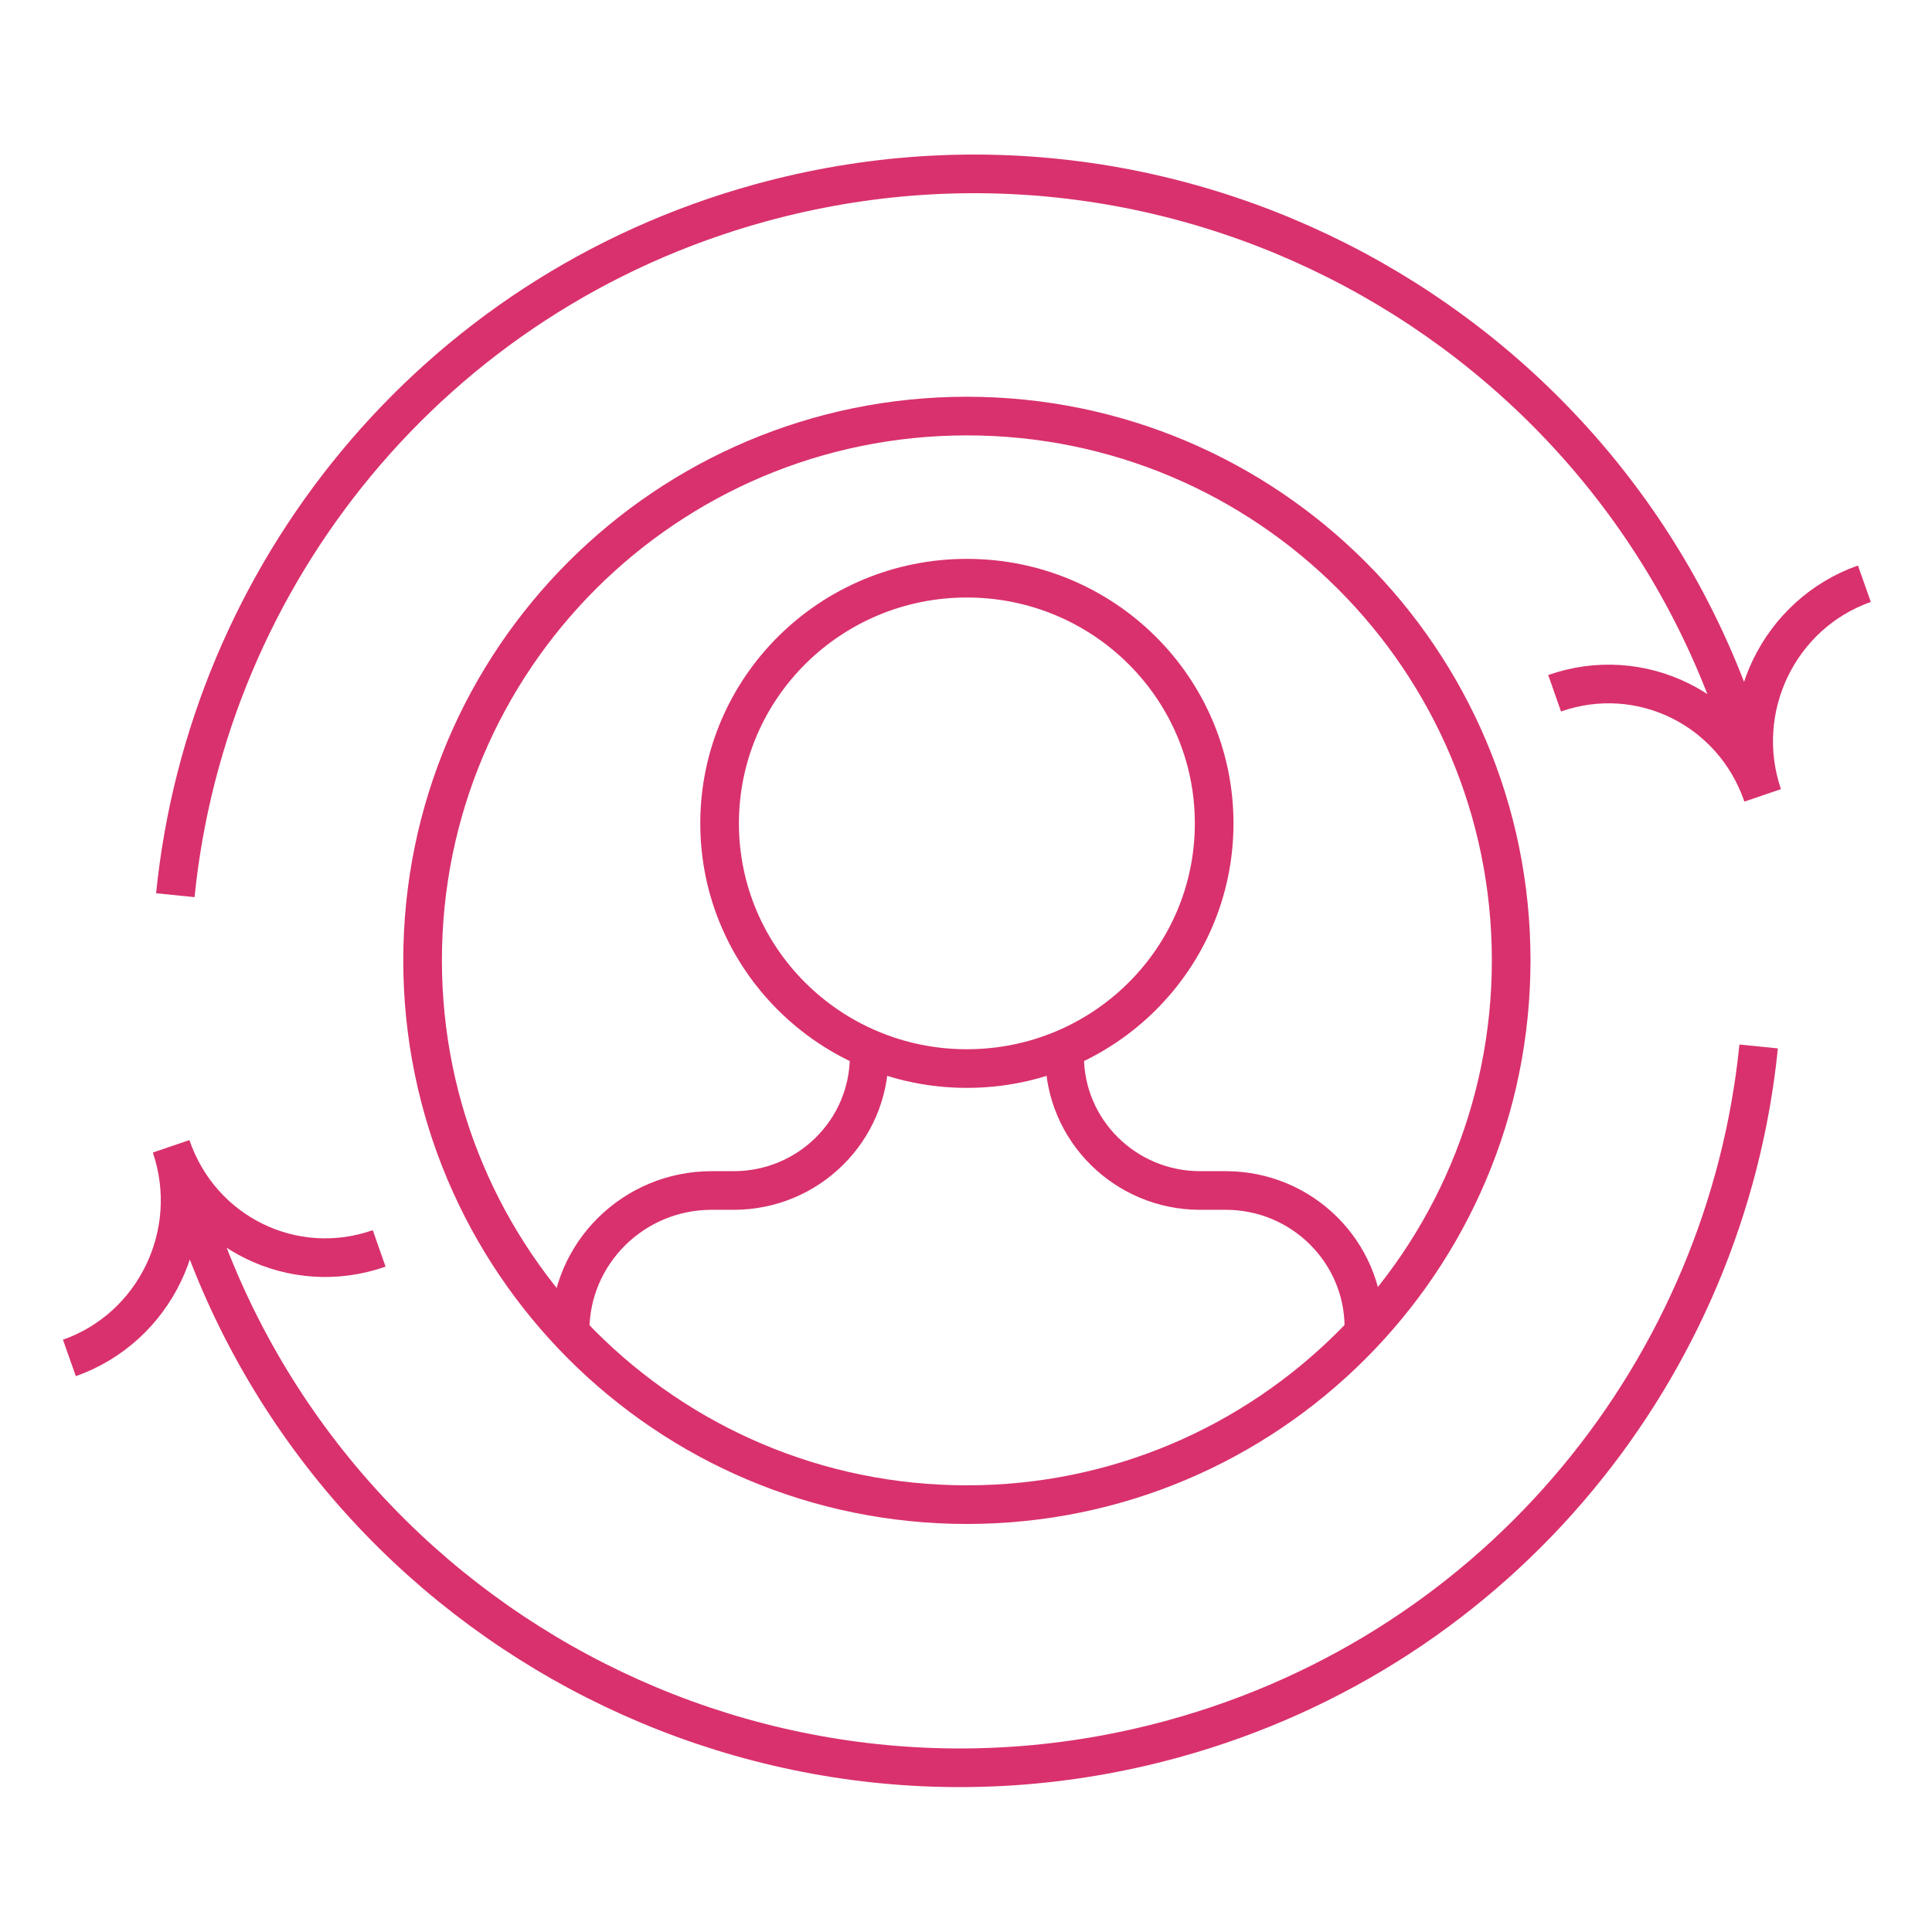
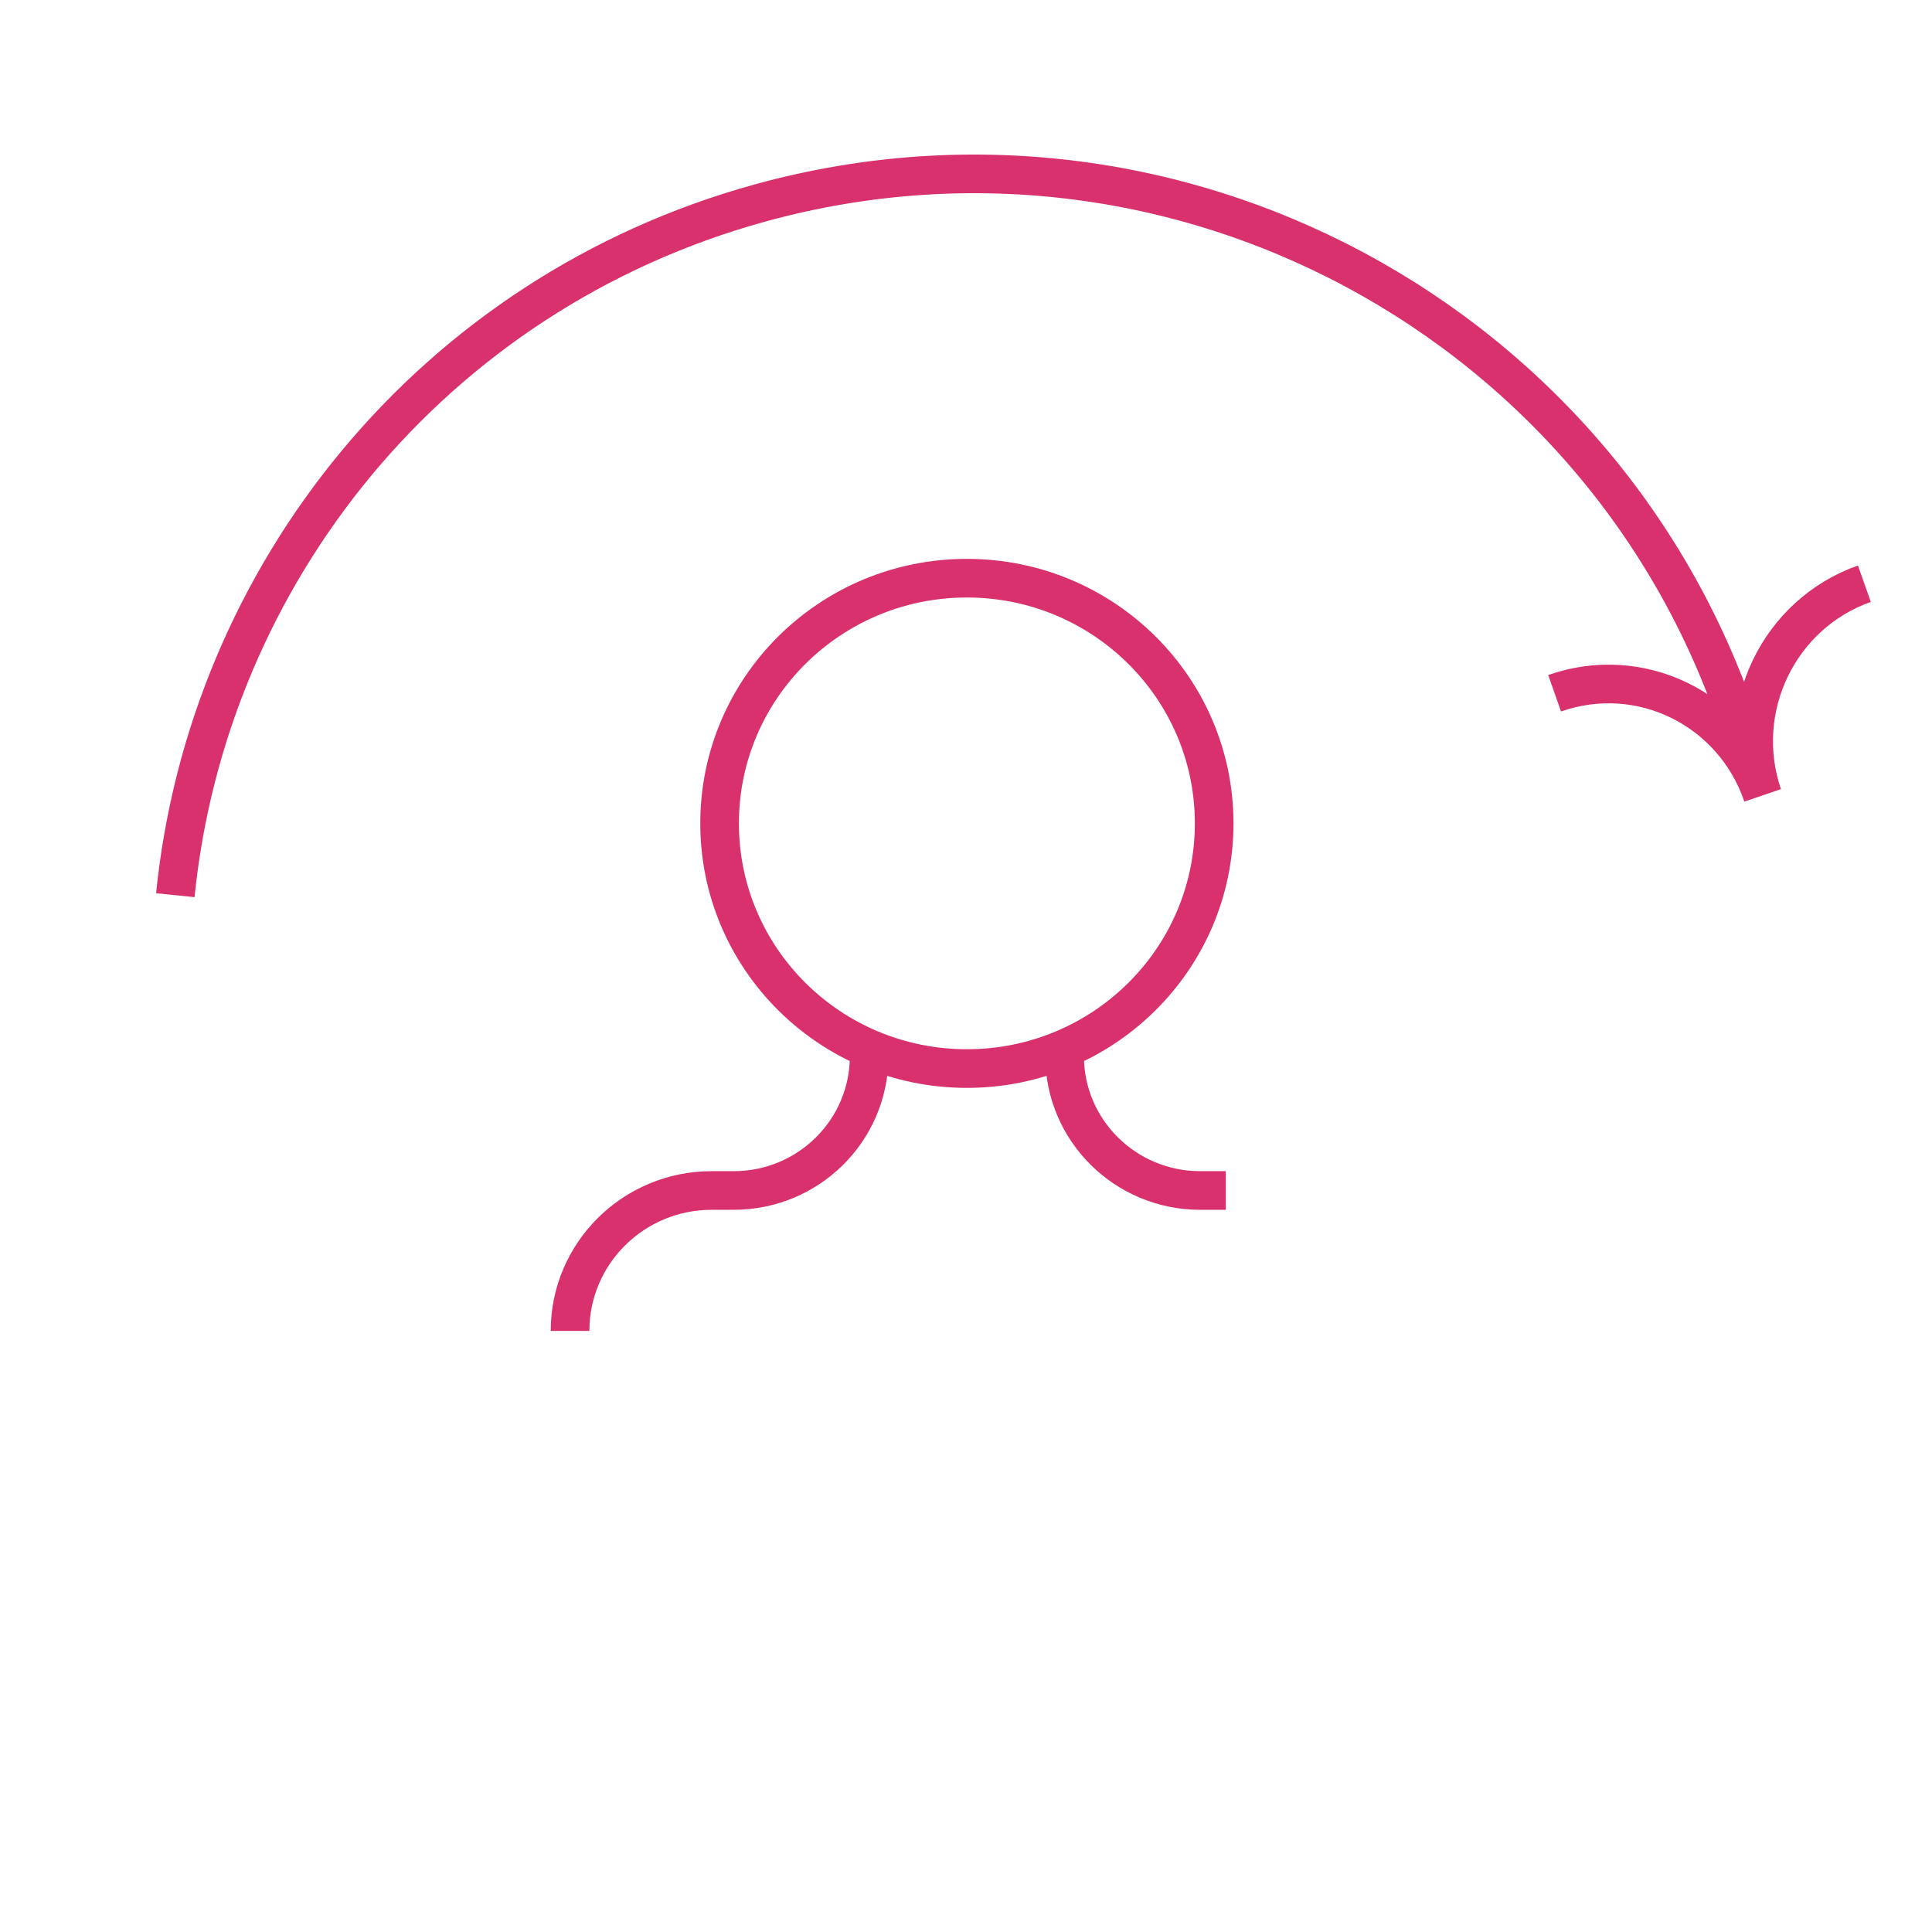
<svg xmlns="http://www.w3.org/2000/svg" width="200" height="200" viewBox="0 0 200 200" fill="none">
-   <path d="M100.092 155.76C131.21 155.76 156.436 130.533 156.436 99.415C156.436 68.297 131.21 43.071 100.092 43.071C68.974 43.071 43.747 68.297 43.747 99.415C43.747 130.533 68.974 155.76 100.092 155.76Z" stroke="#D9316D" stroke-width="4" />
-   <path d="M59.012 137.774C59.012 129.747 65.579 123.239 73.665 123.239H75.953C83.703 123.239 89.975 117.007 89.975 109.335V108.901M110.209 108.901V109.335C110.209 117.007 116.5 123.239 124.231 123.239H126.893C134.782 123.239 141.191 129.589 141.191 137.419M100.092 59.854C114.232 59.854 125.69 71.213 125.69 85.235C125.69 99.257 114.232 110.617 100.092 110.617C85.951 110.617 74.493 99.257 74.493 85.235C74.493 71.213 85.951 59.854 100.092 59.854Z" stroke="#D9316D" stroke-width="4" />
+   <path d="M59.012 137.774C59.012 129.747 65.579 123.239 73.665 123.239H75.953C83.703 123.239 89.975 117.007 89.975 109.335V108.901M110.209 108.901V109.335C110.209 117.007 116.5 123.239 124.231 123.239H126.893M100.092 59.854C114.232 59.854 125.69 71.213 125.69 85.235C125.69 99.257 114.232 110.617 100.092 110.617C85.951 110.617 74.493 99.257 74.493 85.235C74.493 71.213 85.951 59.854 100.092 59.854Z" stroke="#D9316D" stroke-width="4" />
  <path d="M193 60.426C184.125 63.562 179.412 73.363 182.469 82.337C179.412 73.363 169.807 68.65 160.933 71.766M18.149 92.671C21.482 59.558 44.674 30.37 78.714 21.003C123.028 8.815 168.979 34.827 181.285 79.181" stroke="#D9316D" stroke-width="4" />
-   <path d="M7.184 140.574C16.058 137.439 20.772 127.637 17.715 118.664C20.772 127.637 30.376 132.35 39.251 129.234M182.055 108.33C178.722 141.442 155.529 170.63 121.49 179.998C77.175 192.186 31.224 166.173 18.918 121.819" stroke="#D9316D" stroke-width="4" />
</svg>